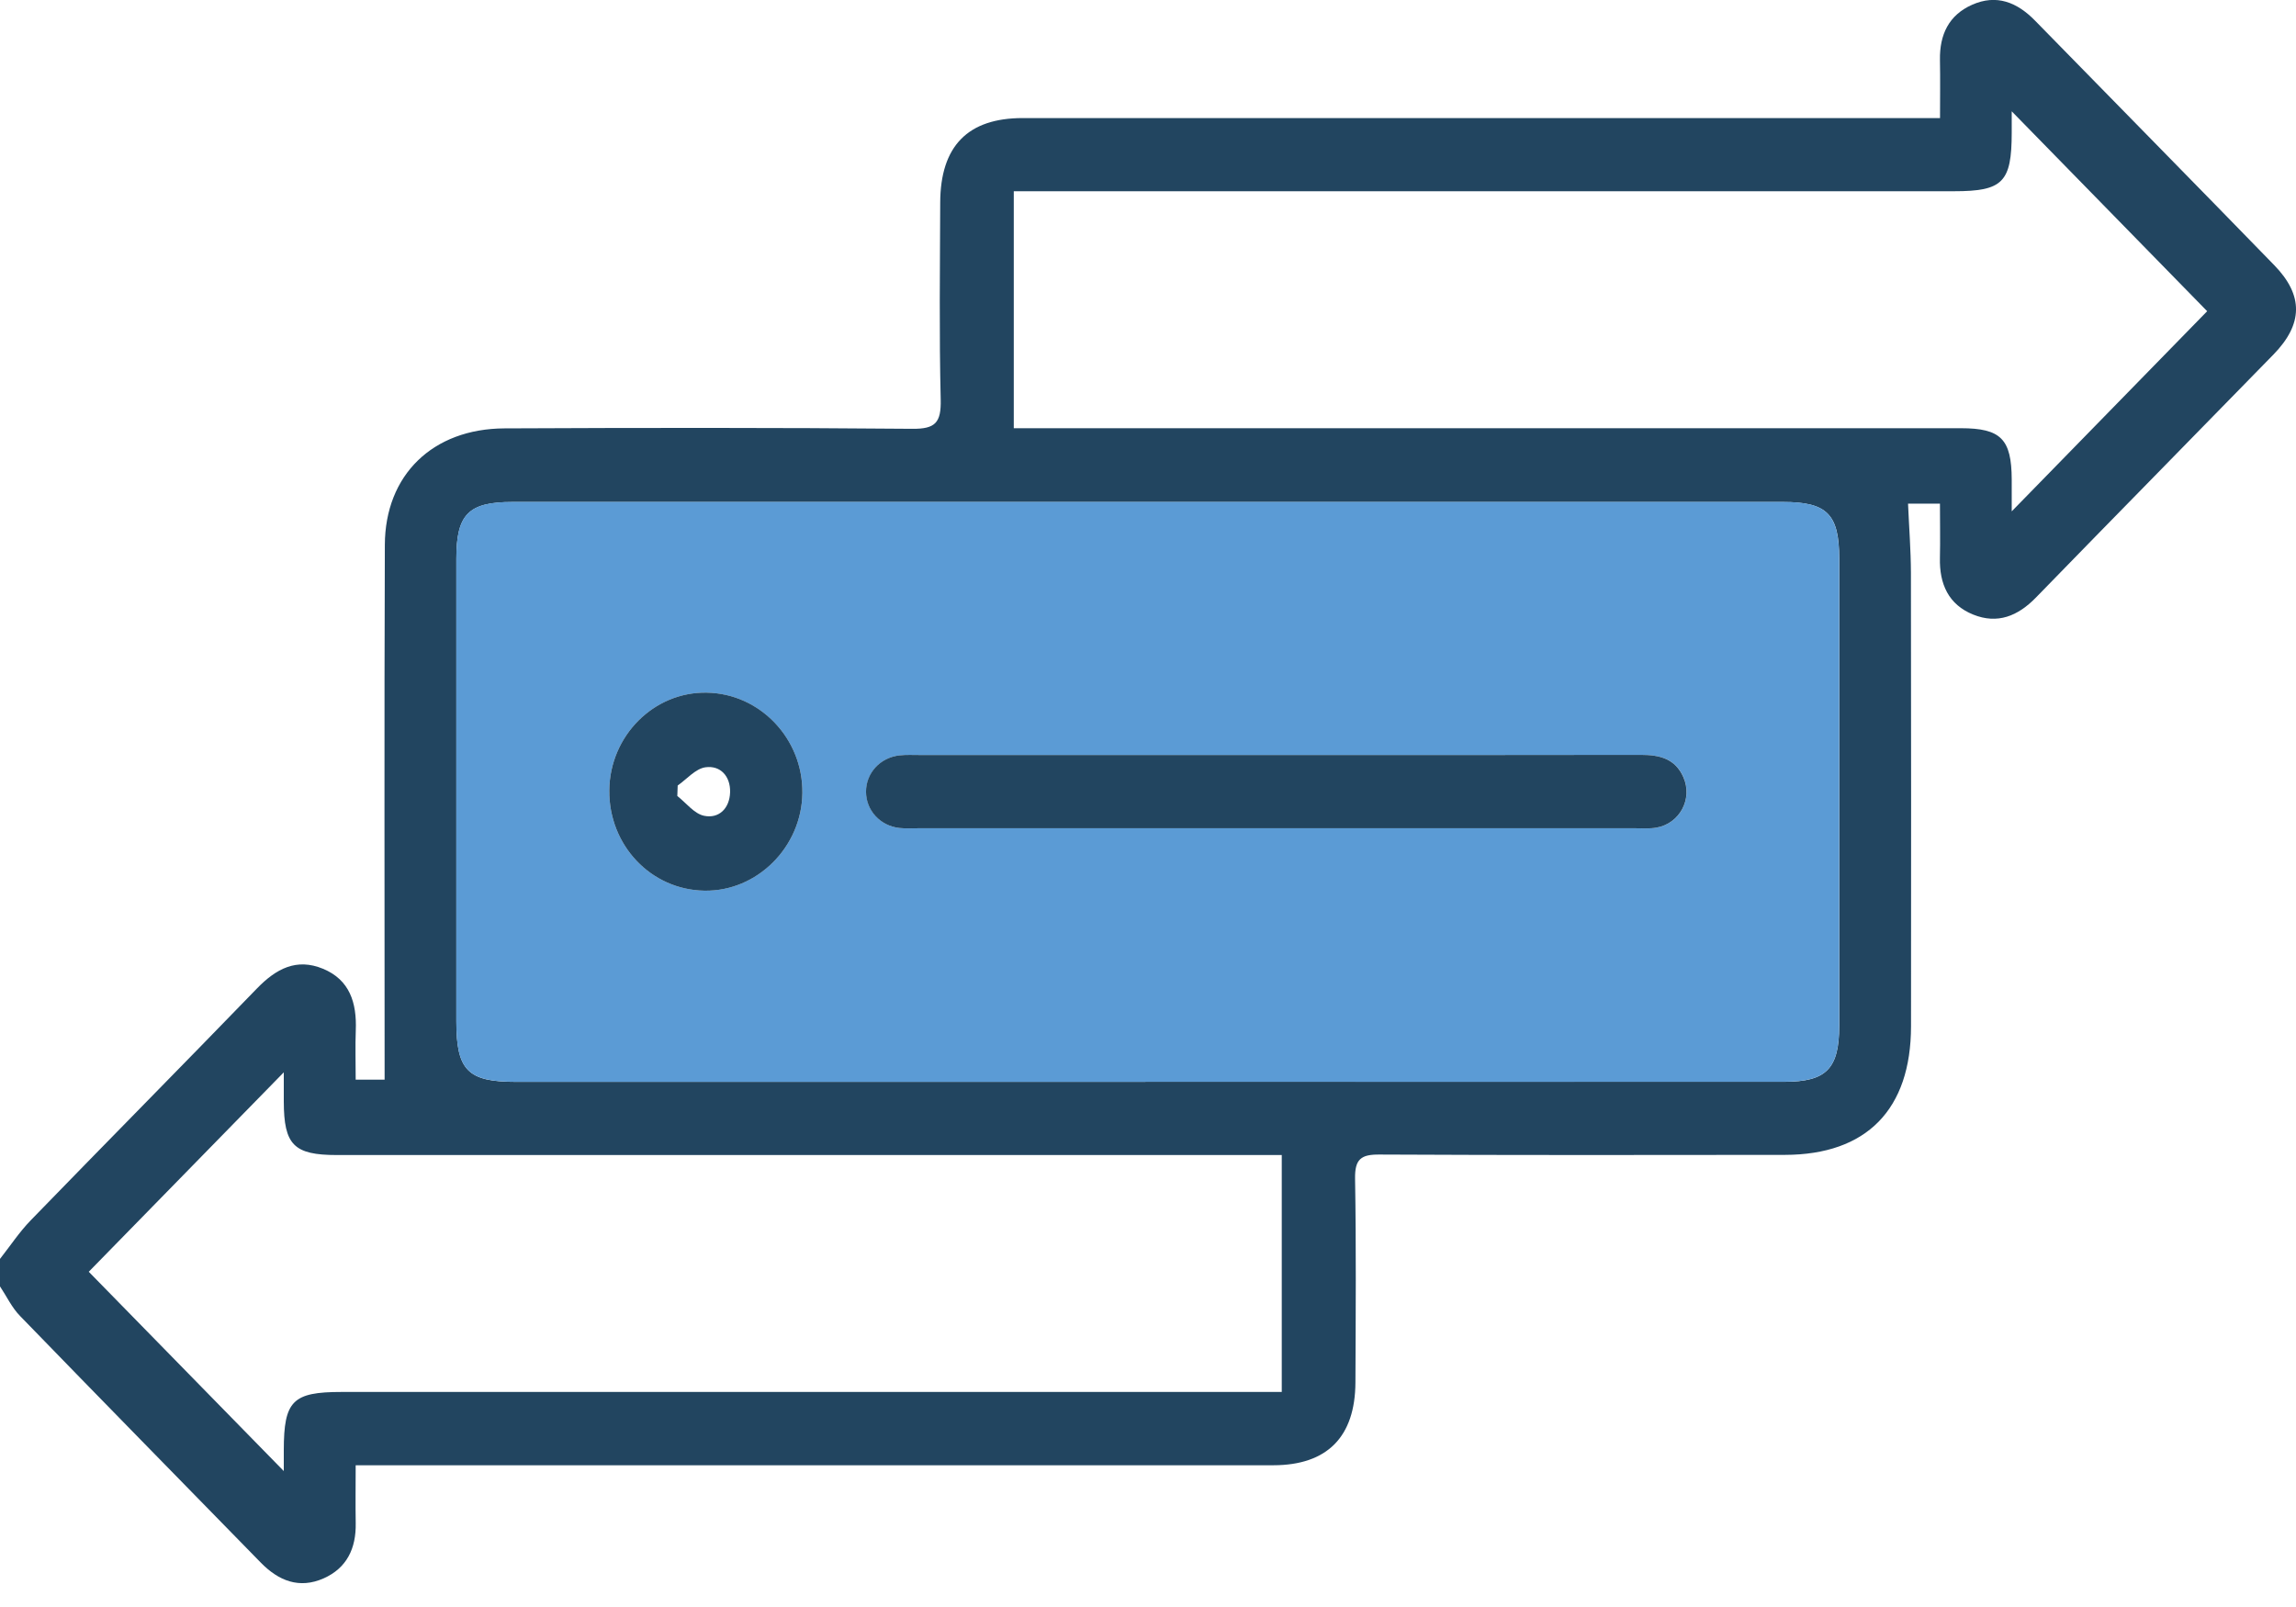
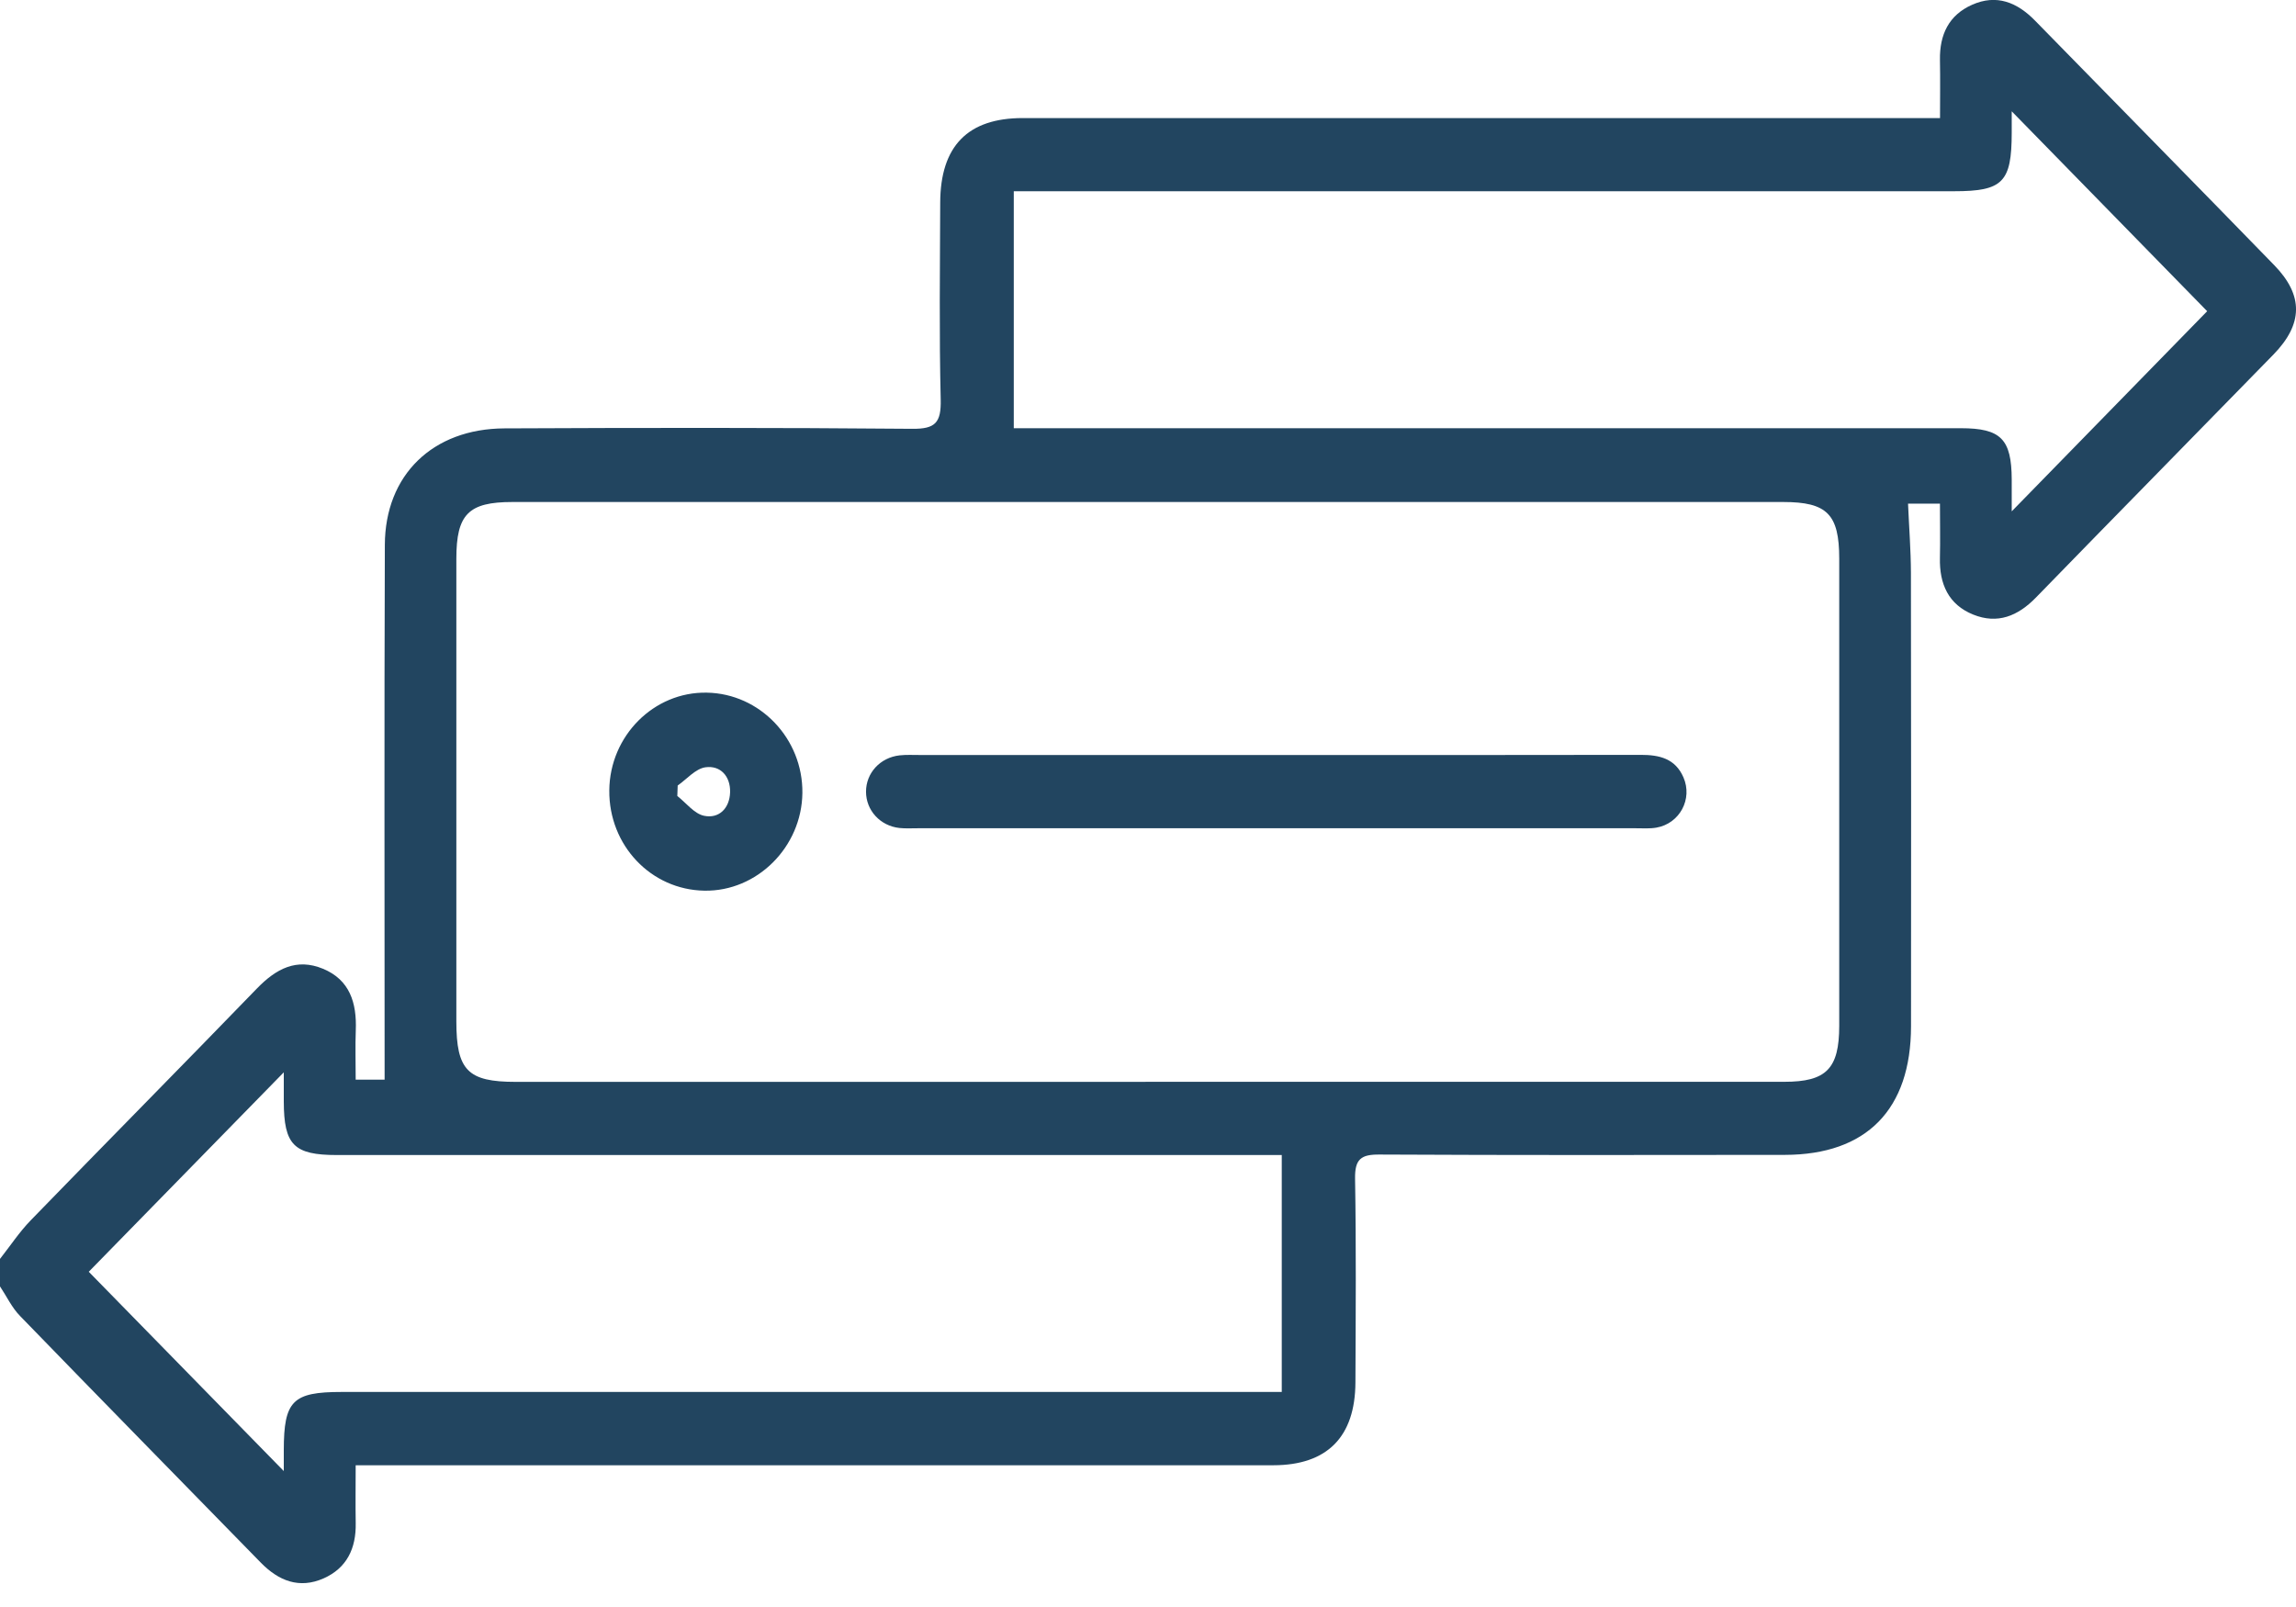
<svg xmlns="http://www.w3.org/2000/svg" width="70" height="49" viewBox="0 0 70 49" fill="none">
  <g clip-path="url(#clip0_82_110)">
    <path d="M0 38.386C0.31 37.992 0.59 37.567 0.937 37.209C3.23 34.846 5.546 32.504 7.836 30.138C8.417 29.539 9.039 29.205 9.847 29.539C10.665 29.877 10.88 30.58 10.847 31.416C10.829 31.901 10.844 32.387 10.844 32.92H11.726C11.726 27.483 11.713 22.049 11.733 16.617C11.74 14.479 13.194 13.072 15.38 13.062C19.525 13.043 23.671 13.038 27.816 13.075C28.519 13.081 28.696 12.887 28.68 12.183C28.632 10.183 28.658 8.181 28.665 6.178C28.671 4.454 29.507 3.6 31.18 3.6C40.199 3.6 49.218 3.6 58.238 3.6C58.508 3.6 58.778 3.6 59.147 3.6C59.147 2.978 59.156 2.403 59.145 1.829C59.131 1.054 59.417 0.459 60.124 0.146C60.867 -0.185 61.494 0.067 62.042 0.627C64.472 3.114 66.912 5.591 69.335 8.084C70.234 9.007 70.219 9.881 69.311 10.812C66.901 13.284 64.478 15.745 62.069 18.222C61.519 18.787 60.898 19.039 60.157 18.739C59.407 18.436 59.125 17.809 59.144 17.011C59.156 16.479 59.145 15.947 59.145 15.357H58.172C58.203 16.083 58.258 16.776 58.26 17.468C58.267 22.075 58.267 26.684 58.263 31.291C58.261 33.829 56.91 35.21 54.416 35.214C50.294 35.219 46.171 35.225 42.049 35.204C41.494 35.201 41.304 35.343 41.313 35.938C41.348 38.009 41.333 40.08 41.324 42.152C41.317 43.814 40.462 44.676 38.822 44.678C29.803 44.682 20.783 44.678 11.764 44.678H10.844C10.844 45.294 10.835 45.869 10.845 46.442C10.86 47.214 10.573 47.813 9.867 48.127C9.125 48.455 8.495 48.205 7.947 47.643C5.502 45.139 3.05 42.642 0.614 40.129C0.363 39.875 0.203 39.528 0 39.224C0 38.944 0 38.666 0 38.386ZM34.923 32.986C41.415 32.986 47.907 32.986 54.399 32.986C55.683 32.986 56.072 32.586 56.074 31.282C56.076 26.533 56.076 21.786 56.074 17.037C56.074 15.68 55.705 15.307 54.366 15.307C41.452 15.307 28.535 15.307 15.621 15.307C14.282 15.307 13.913 15.68 13.913 17.037C13.913 21.739 13.913 26.44 13.913 31.142C13.913 32.635 14.259 32.988 15.723 32.988C22.124 32.988 28.524 32.988 34.925 32.988L34.923 32.986ZM30.908 5.835V13.057H31.771C36.28 13.057 40.789 13.057 45.298 13.057C50.126 13.057 54.953 13.057 59.781 13.057C61.003 13.057 61.328 13.389 61.333 14.62C61.333 14.952 61.333 15.285 61.333 15.592C63.4 13.475 65.416 11.409 67.292 9.489C65.331 7.483 63.318 5.423 61.333 3.394C61.333 3.544 61.333 3.796 61.333 4.049C61.331 5.559 61.061 5.831 59.575 5.831C50.307 5.831 41.037 5.831 31.77 5.831C31.499 5.831 31.229 5.831 30.906 5.831L30.908 5.835ZM39.078 42.441V35.219C38.753 35.219 38.483 35.219 38.214 35.219C33.477 35.219 28.742 35.219 24.005 35.219C19.428 35.219 14.85 35.219 10.274 35.219C8.957 35.219 8.656 34.911 8.652 33.587C8.652 33.279 8.652 32.969 8.652 32.697C6.591 34.805 4.573 36.869 2.706 38.778C4.666 40.78 6.678 42.838 8.652 44.855C8.652 44.727 8.652 44.473 8.652 44.219C8.654 42.711 8.921 42.443 10.415 42.443C19.682 42.443 28.95 42.443 38.218 42.443C38.488 42.443 38.758 42.443 39.078 42.443V42.441Z" fill="#224560" />
-     <path d="M34.923 32.986C28.523 32.986 22.122 32.986 15.721 32.986C14.257 32.986 13.912 32.633 13.912 31.14C13.912 26.438 13.912 21.737 13.912 17.035C13.912 15.678 14.28 15.305 15.619 15.305C28.534 15.305 41.45 15.305 54.364 15.305C55.701 15.305 56.07 15.678 56.072 17.035C56.072 21.784 56.074 26.531 56.072 31.28C56.072 32.584 55.683 32.984 54.397 32.984C47.905 32.988 41.413 32.984 34.922 32.984L34.923 32.986ZM38.966 23.021C35.325 23.021 31.684 23.021 28.044 23.021C27.84 23.021 27.633 23.01 27.431 23.032C26.837 23.098 26.406 23.572 26.406 24.139C26.406 24.71 26.839 25.184 27.429 25.247C27.61 25.266 27.792 25.255 27.975 25.255C35.279 25.255 42.584 25.255 49.889 25.255C50.093 25.255 50.301 25.272 50.502 25.236C51.213 25.113 51.614 24.363 51.328 23.702C51.076 23.126 50.592 23.016 50.029 23.017C46.342 23.025 42.657 23.021 38.97 23.021H38.966ZM18.576 24.1C18.561 25.775 19.845 27.13 21.476 27.158C23.082 27.184 24.445 25.824 24.463 24.178C24.481 22.527 23.172 21.151 21.55 21.12C19.936 21.09 18.59 22.437 18.576 24.1Z" fill="#5B9BD5" />
    <path d="M38.967 23.021C42.654 23.021 46.339 23.025 50.026 23.017C50.588 23.017 51.074 23.126 51.324 23.702C51.613 24.363 51.209 25.113 50.499 25.236C50.3 25.271 50.09 25.255 49.885 25.255C42.581 25.255 35.276 25.255 27.971 25.255C27.789 25.255 27.606 25.266 27.425 25.247C26.835 25.184 26.403 24.71 26.403 24.139C26.403 23.57 26.834 23.098 27.427 23.032C27.63 23.01 27.836 23.021 28.041 23.021C31.682 23.021 35.323 23.021 38.963 23.021H38.967Z" fill="#224560" />
    <path d="M18.576 24.1C18.59 22.437 19.936 21.088 21.55 21.12C23.172 21.149 24.481 22.525 24.463 24.178C24.445 25.826 23.081 27.186 21.476 27.158C19.847 27.132 18.561 25.777 18.576 24.1ZM20.661 23.952C20.657 24.059 20.654 24.165 20.65 24.271C20.919 24.482 21.165 24.811 21.463 24.874C21.919 24.971 22.244 24.648 22.259 24.159C22.273 23.671 21.965 23.331 21.506 23.396C21.205 23.439 20.94 23.756 20.661 23.952Z" fill="#224560" />
  </g>
  <defs>
    <clipPath id="clip0_82_110">
      <rect width="70" height="48.276" fill="white" />
    </clipPath>
  </defs>
</svg>